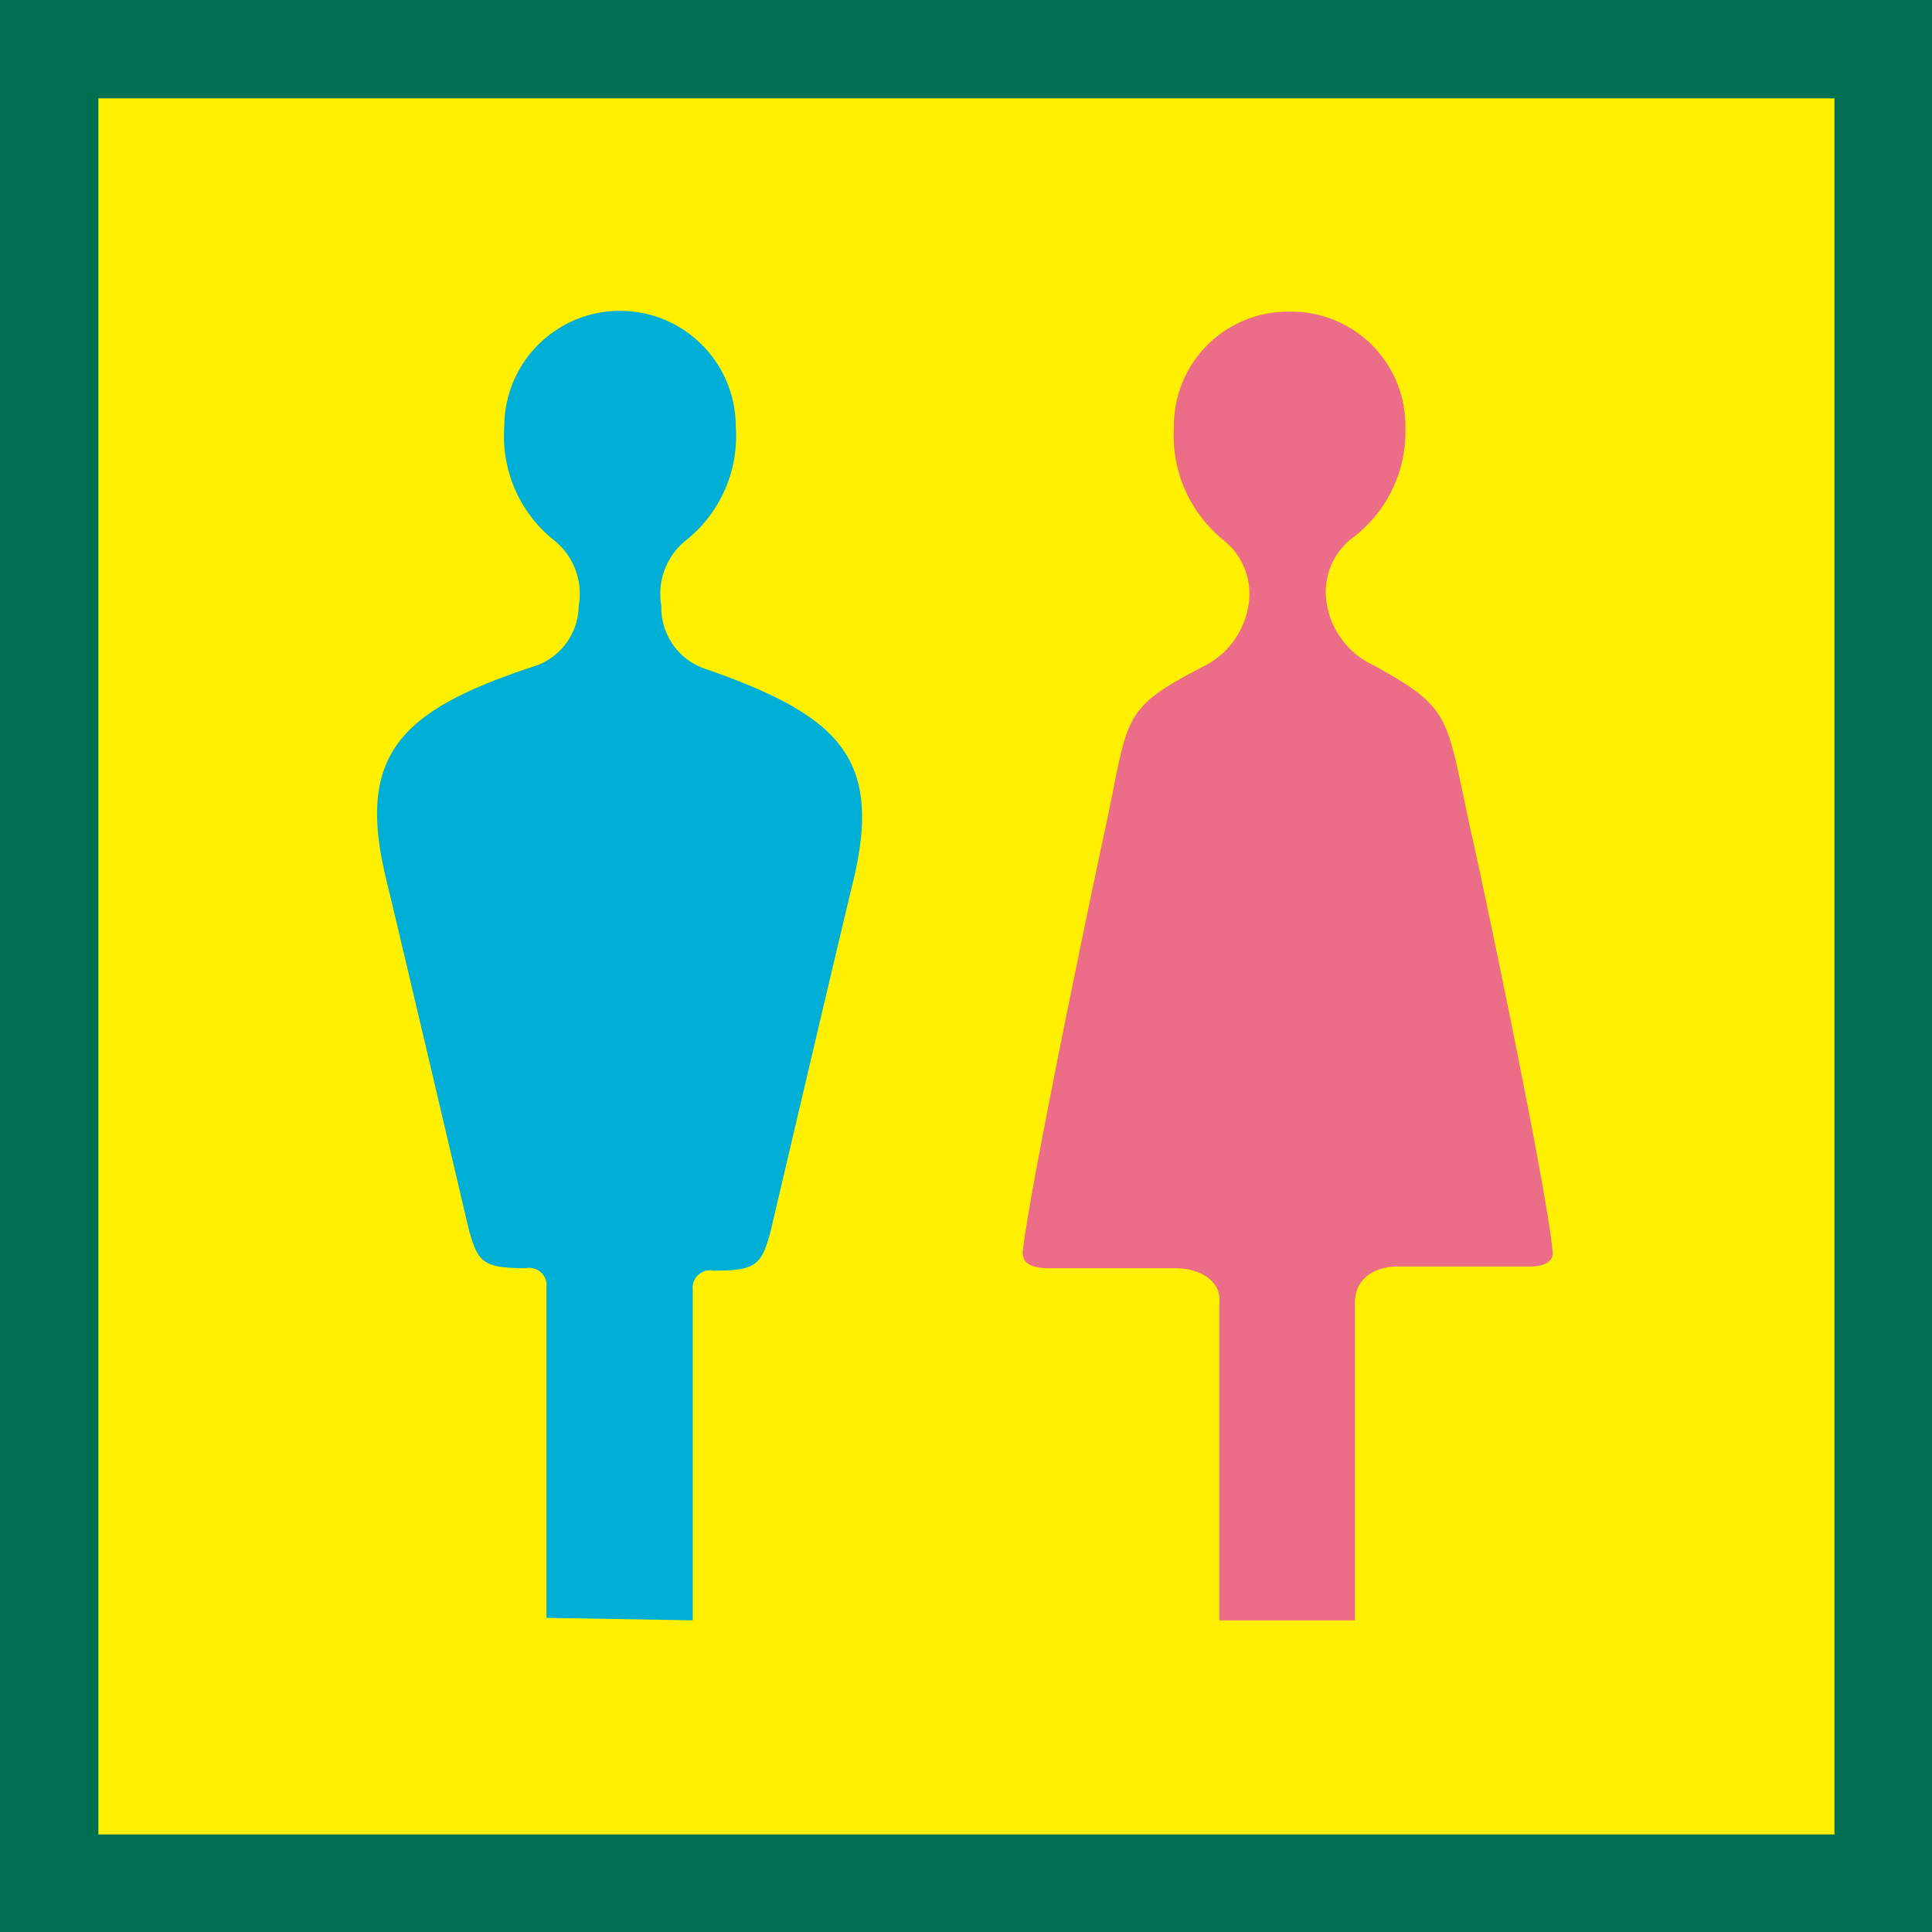
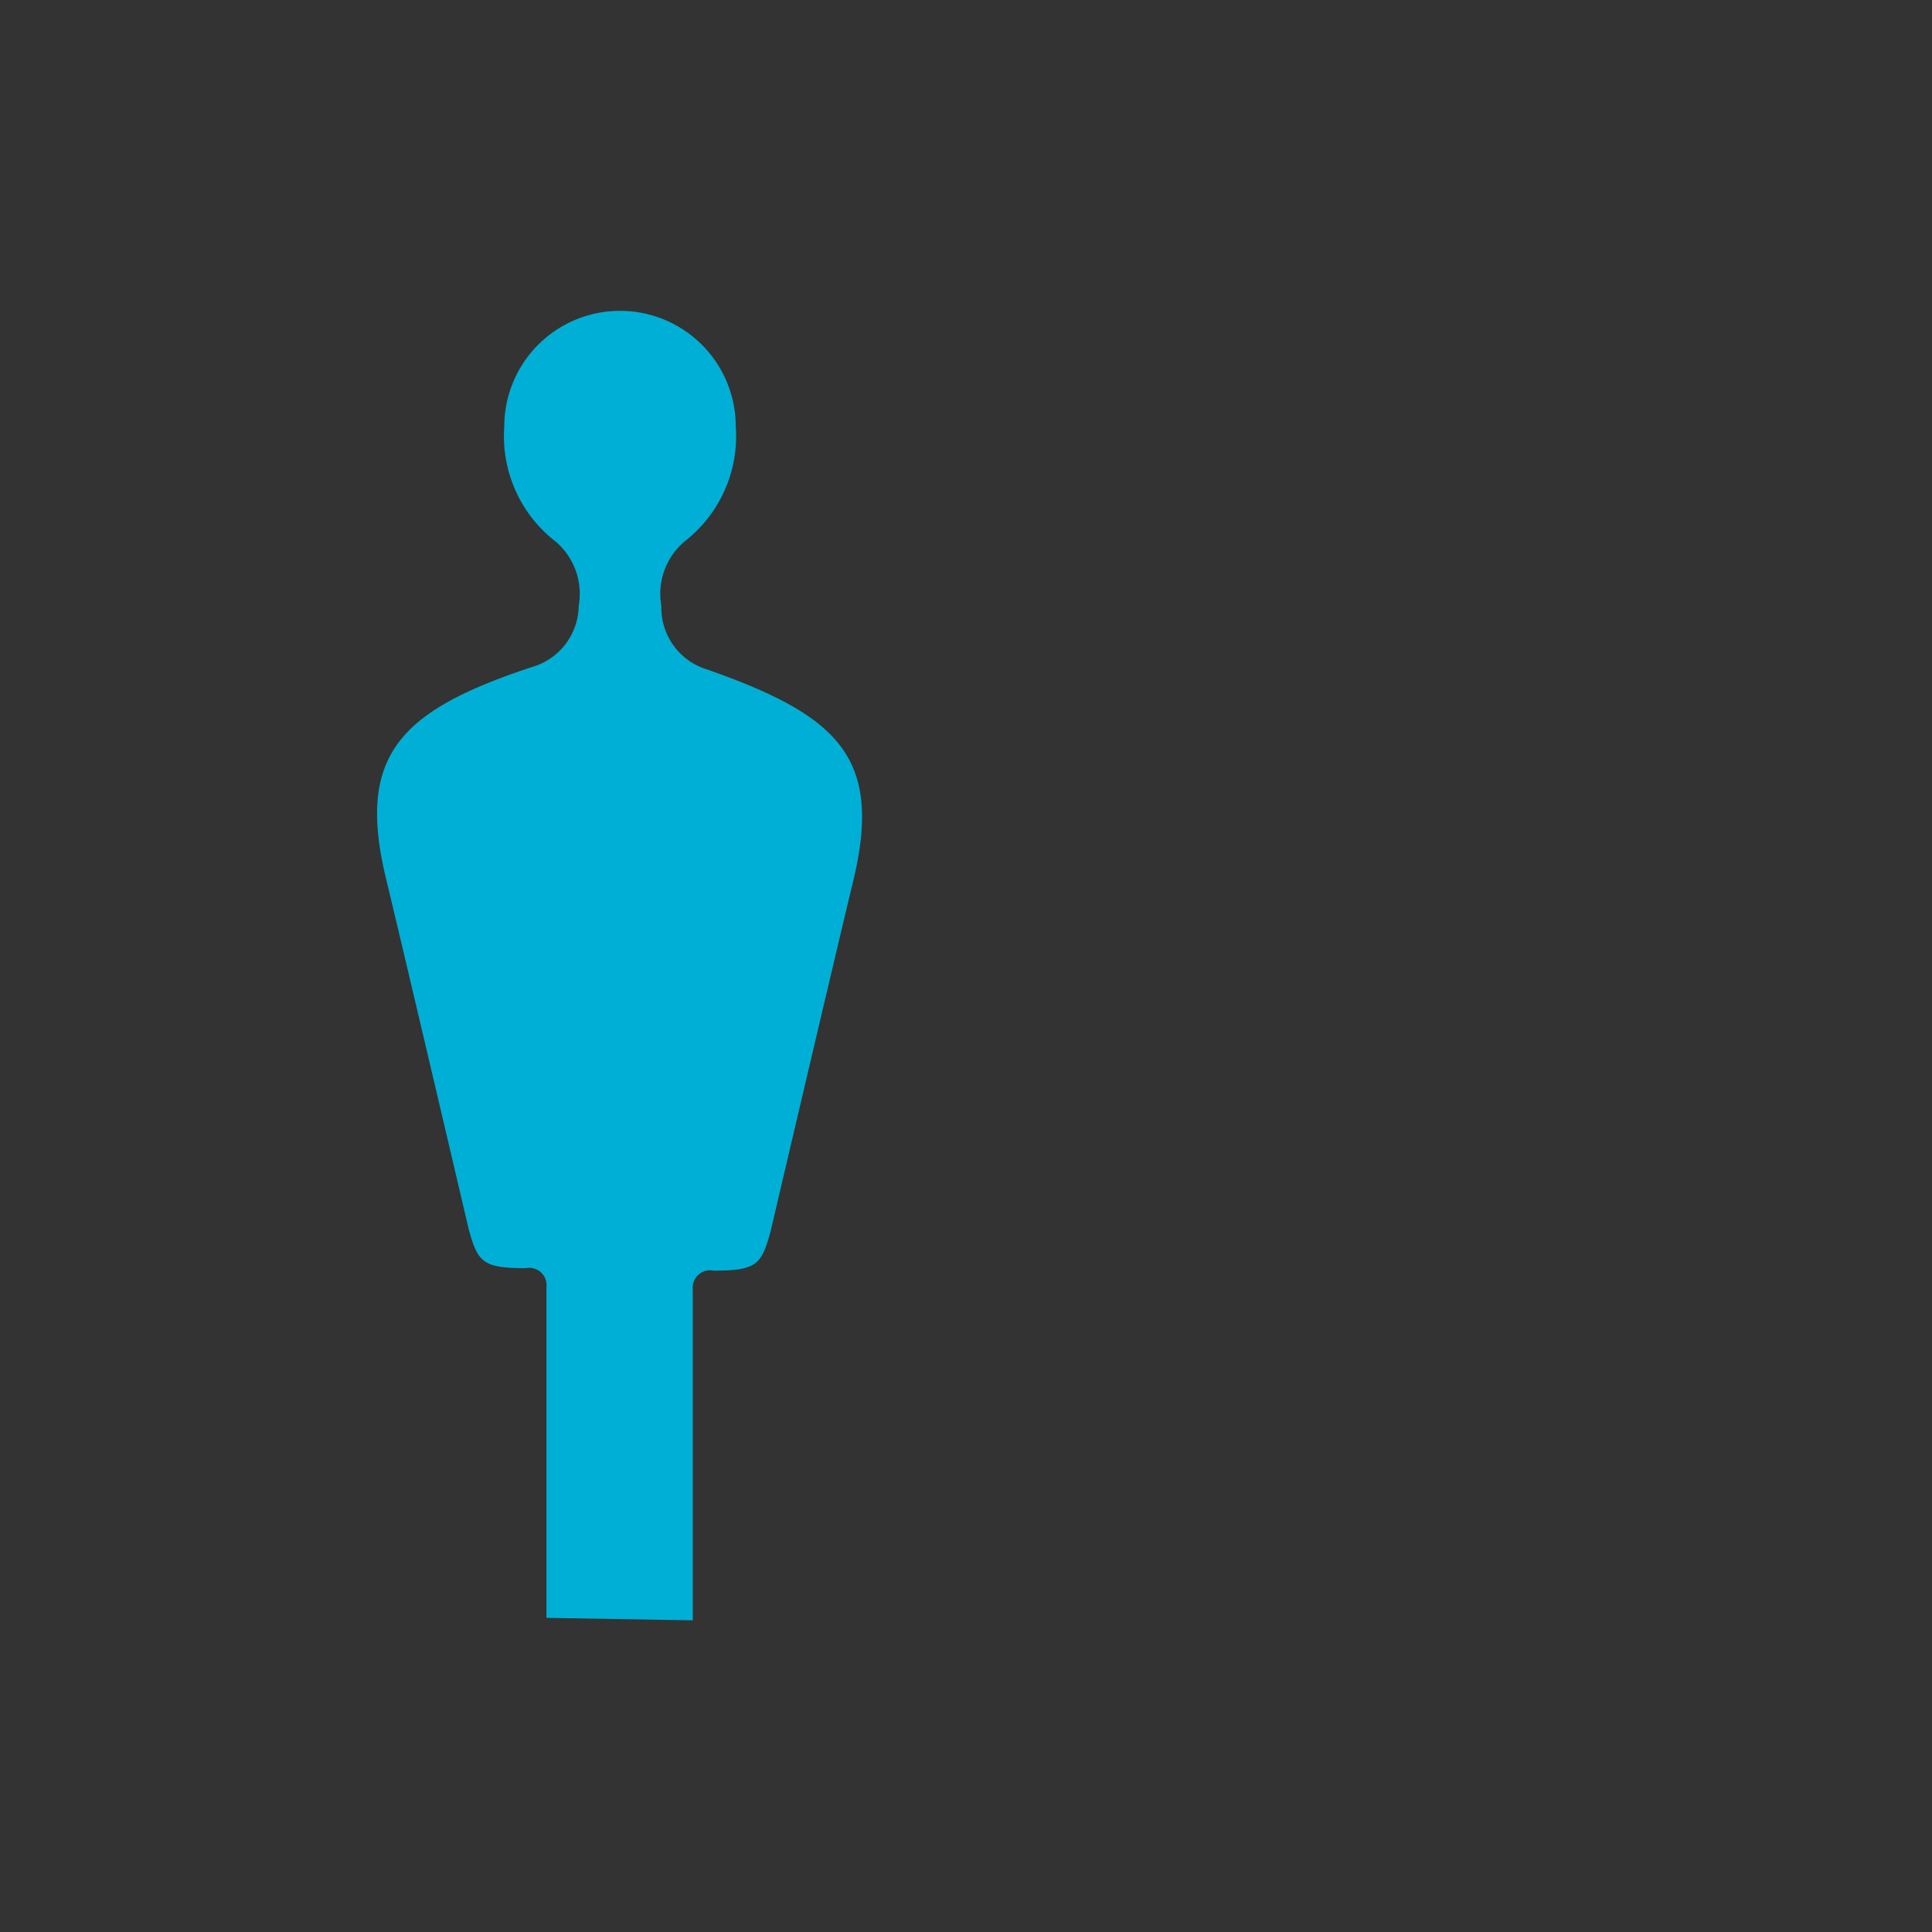
<svg xmlns="http://www.w3.org/2000/svg" viewBox="0 0 23.37 23.37">
  <rect x="0" y="0" width="23.37" height="23.37" fill="#333333" stroke="none" />
  <g id="Layer_2" data-name="Layer 2">
    <g id="レイヤー_1" data-name="レイヤー 1">
-       <rect x="0.59" y="0.59" width="22.19" height="22.19" fill="#fff000" />
-       <path d="M22.19,1.19v21h-21v-21h21M23.37,0H0V23.37H23.37V0Z" fill="#007053" />
-       <path d="M8.38,19.6v-4a.21.21,0,0,1,.25-.23h0c.52,0,.58-.07.69-.47,0,0,.78-3.33,1-4.24.36-1.49-.17-2-1.76-2.56A.78.78,0,0,1,8,7.33a.83.83,0,0,1,.28-.78,1.61,1.61,0,0,0,.62-1.39,1.4,1.4,0,0,0-2.8,0,1.61,1.61,0,0,0,.62,1.39A.83.83,0,0,1,7,7.33a.78.78,0,0,1-.57.74c-1.6.53-2.12,1.07-1.76,2.56.22.91,1,4.24,1,4.24.11.4.17.47.69.47h0a.21.21,0,0,1,.25.23v4Z" fill="#00afd5" />
-       <path d="M16.39,19.6V15.75c0-.28.24-.44.54-.43l1.58,0c.17,0,.29-.06.27-.19-.07-.75-.81-4.3-1-5.13-.29-1.35-.22-1.43-1.16-1.95a1,1,0,0,1-.57-.74.83.83,0,0,1,.28-.78A1.61,1.61,0,0,0,17,5.16a1.38,1.38,0,0,0-1.4-1.39h0a1.38,1.38,0,0,0-1.4,1.39,1.63,1.63,0,0,0,.62,1.39.83.83,0,0,1,.28.78,1,1,0,0,1-.56.74c-1,.52-.88.6-1.17,1.95-.18.83-.92,4.38-1,5.13,0,.13.1.18.27.19l1.57,0c.3,0,.57.15.54.43V19.6Z" fill="#ec6d88" />
+       <path d="M8.38,19.6v-4a.21.21,0,0,1,.25-.23c.52,0,.58-.07.69-.47,0,0,.78-3.33,1-4.24.36-1.49-.17-2-1.76-2.56A.78.78,0,0,1,8,7.33a.83.83,0,0,1,.28-.78,1.61,1.61,0,0,0,.62-1.39,1.4,1.4,0,0,0-2.8,0,1.61,1.61,0,0,0,.62,1.39A.83.83,0,0,1,7,7.33a.78.78,0,0,1-.57.74c-1.6.53-2.12,1.07-1.76,2.56.22.91,1,4.24,1,4.24.11.4.17.47.69.47h0a.21.21,0,0,1,.25.23v4Z" fill="#00afd5" />
    </g>
  </g>
</svg>